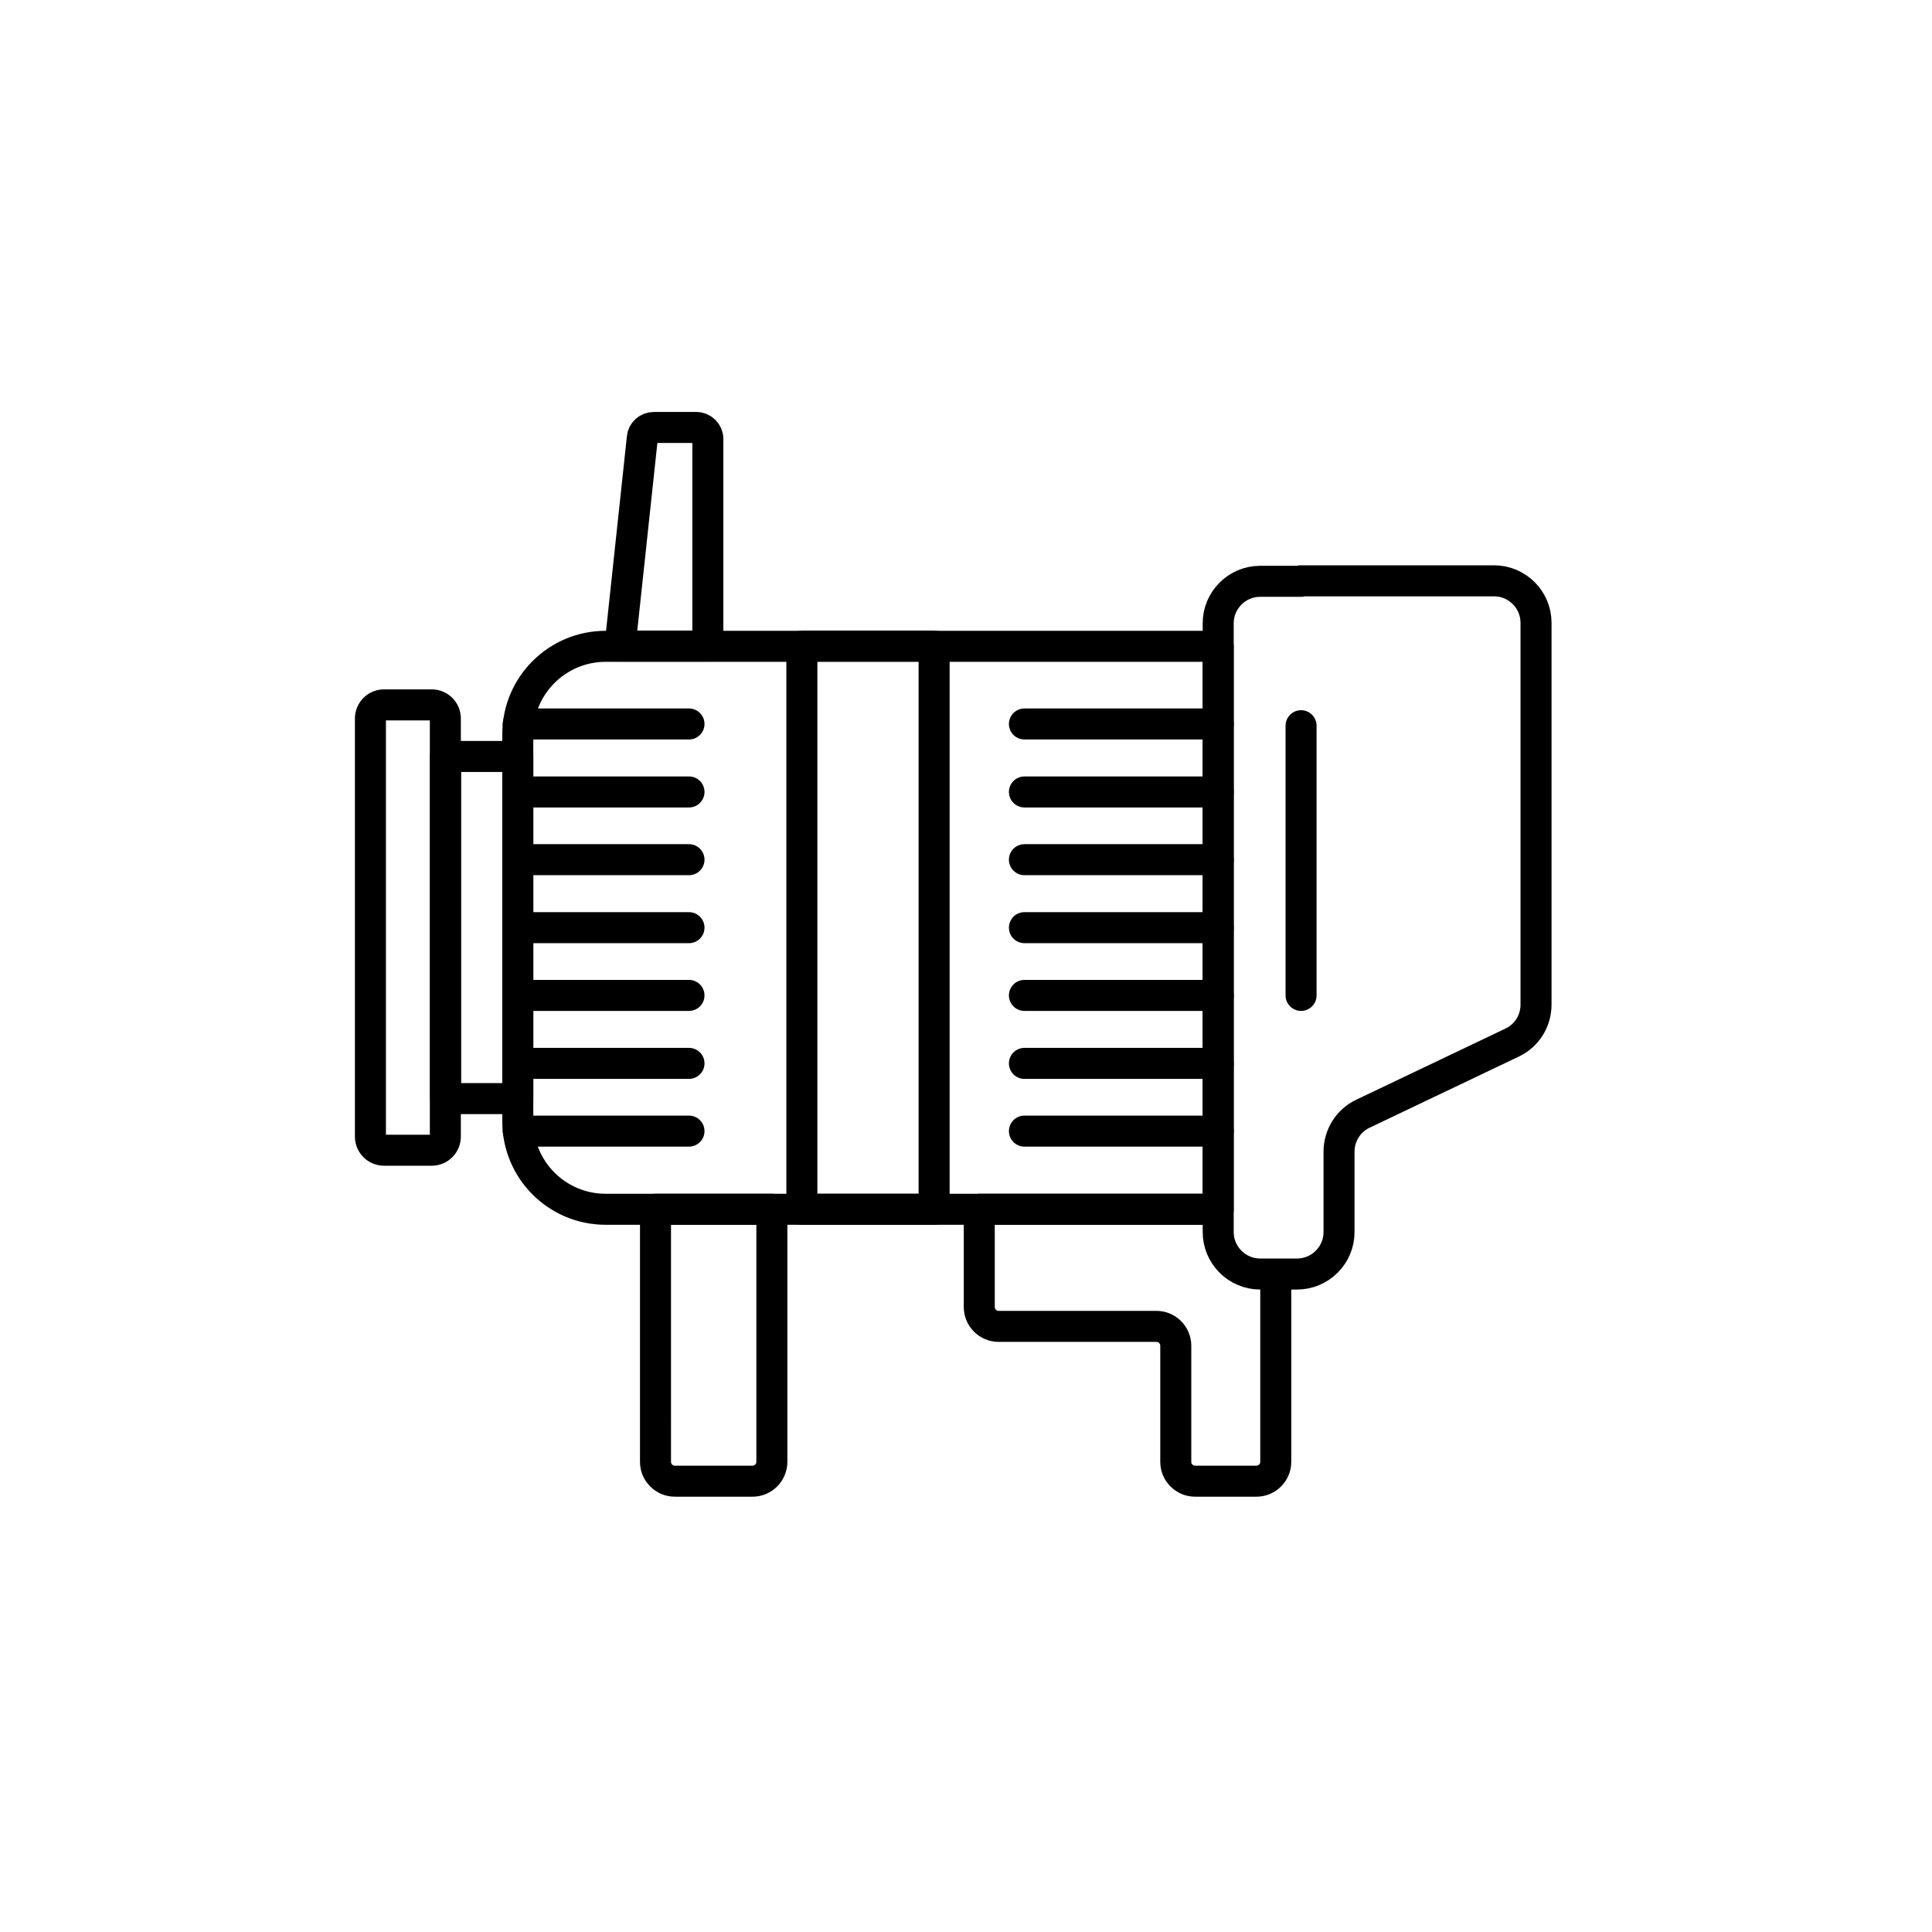
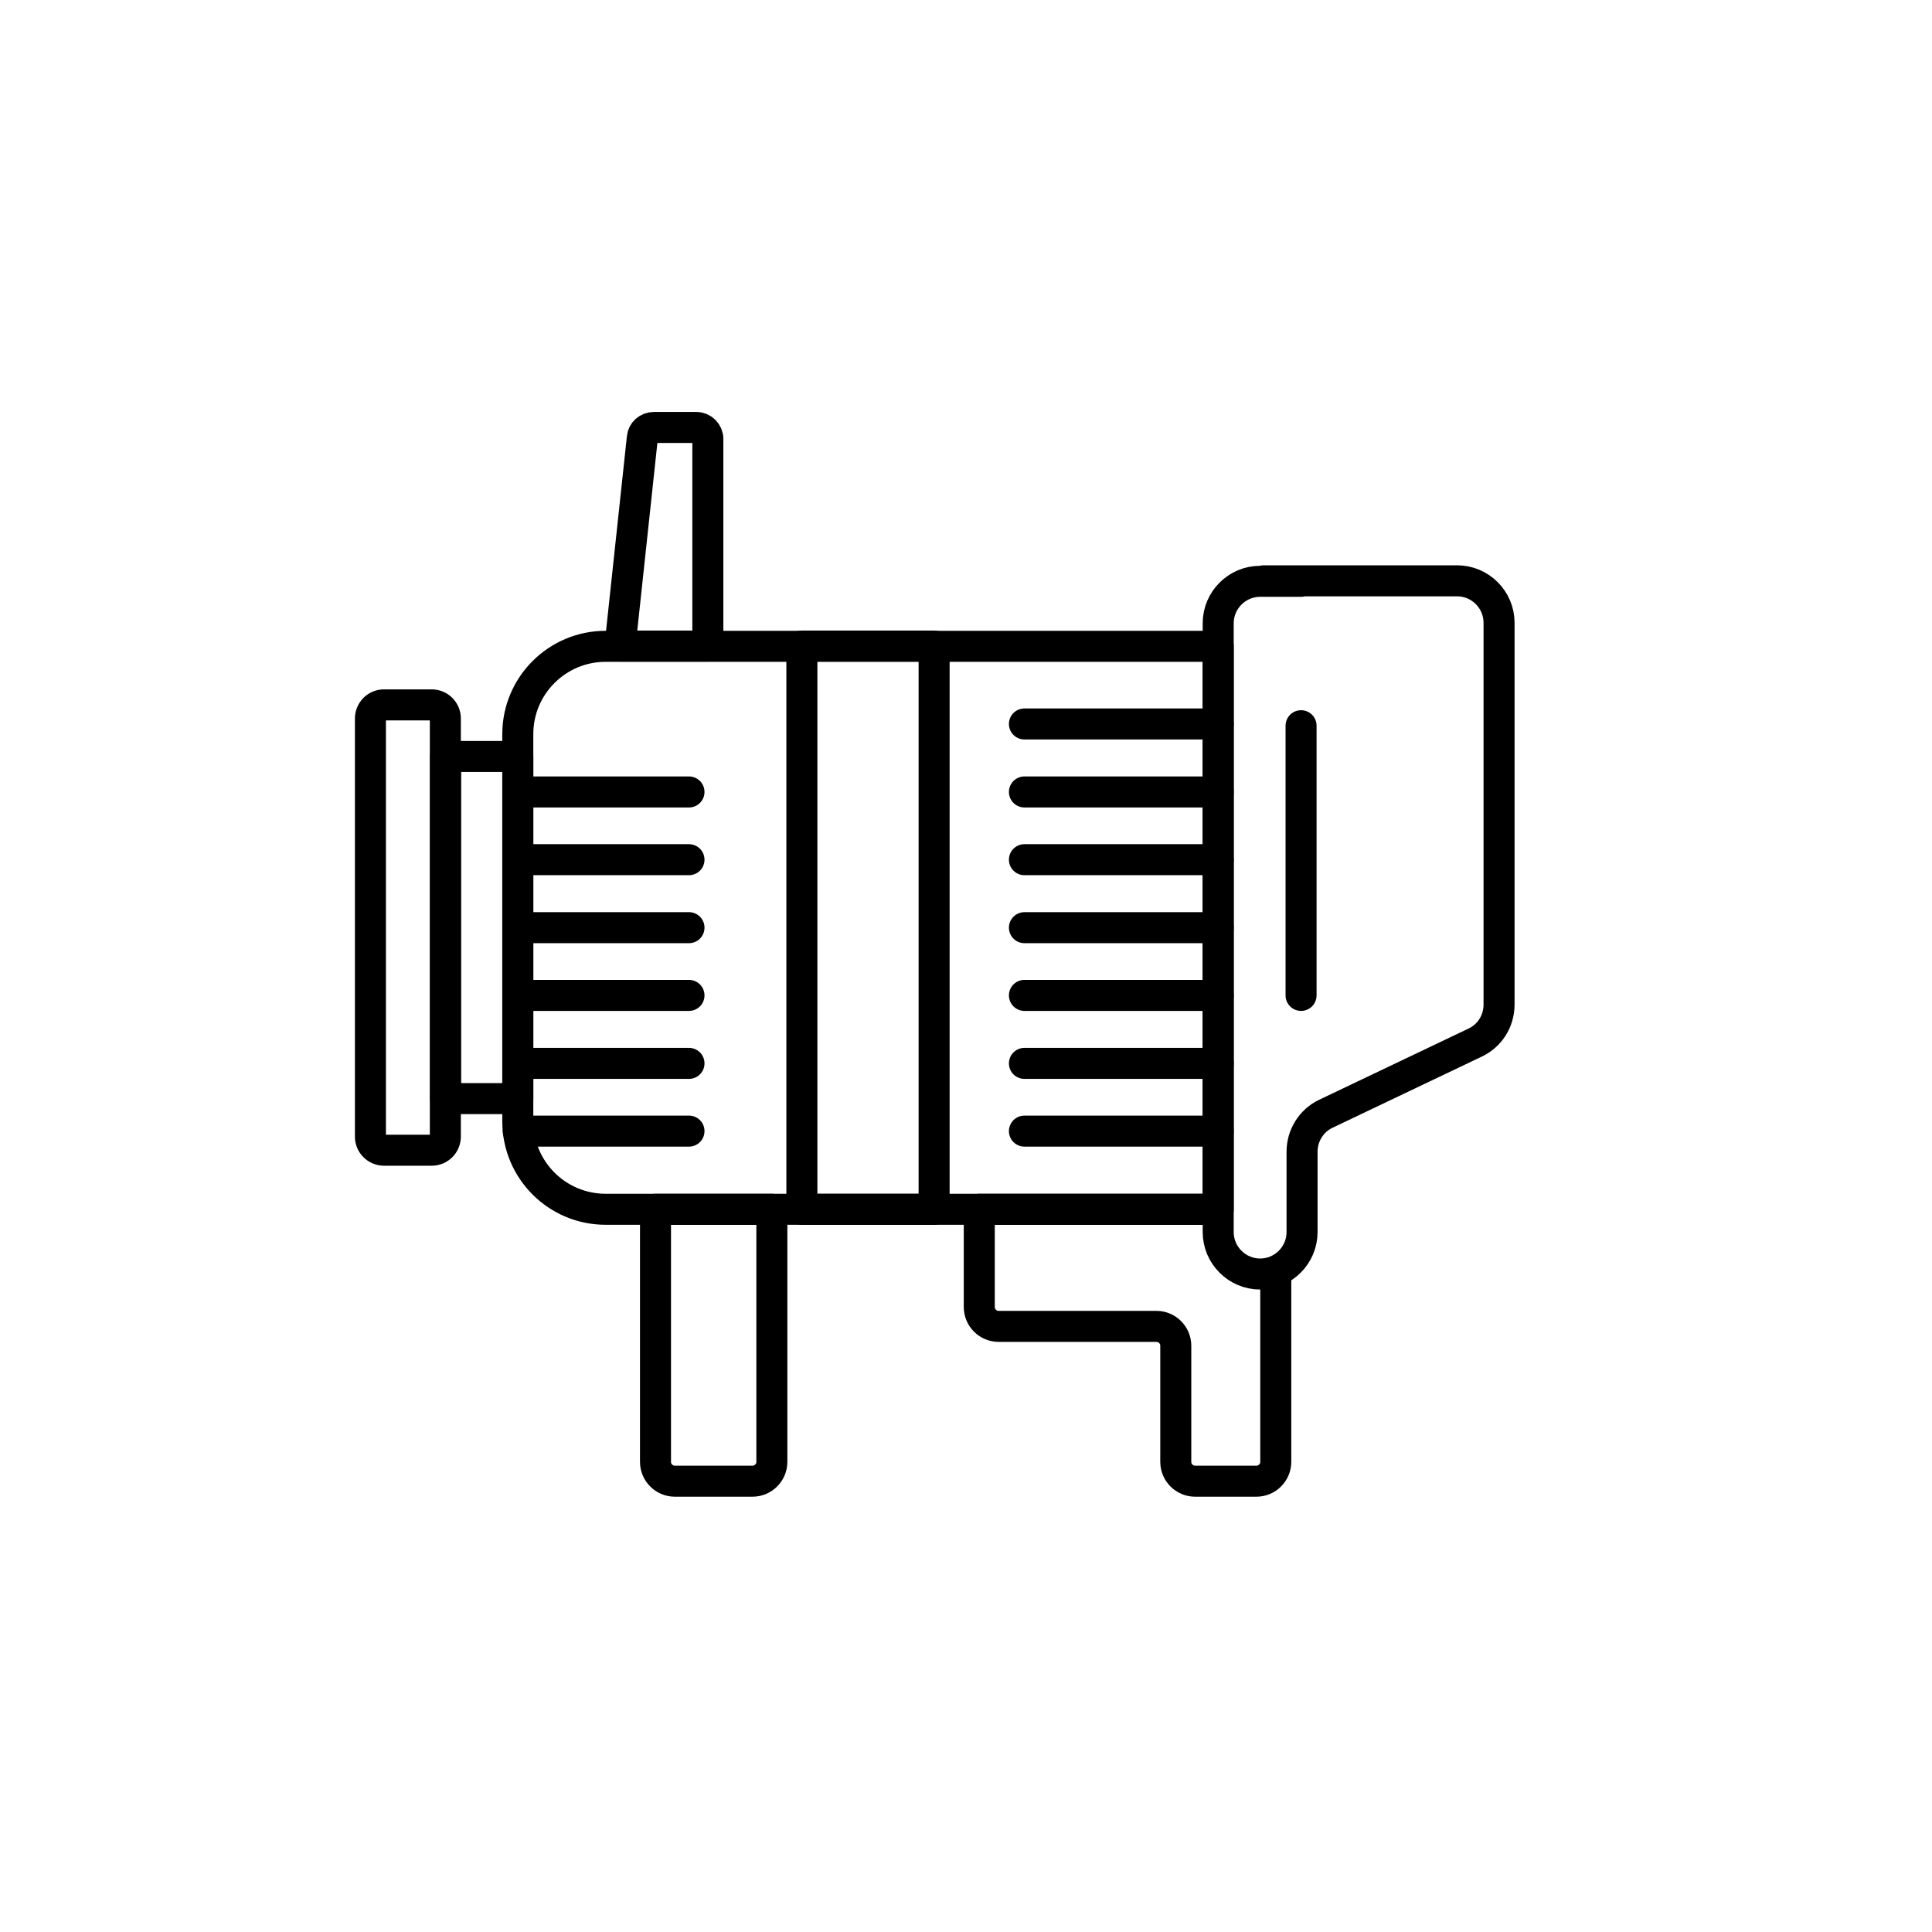
<svg xmlns="http://www.w3.org/2000/svg" id="_图层_2" data-name="图层 2" viewBox="0 0 77.87 77.87">
  <defs>
    <style>
      .cls-1, .cls-2 {
        fill: none;
      }

      .cls-2 {
        stroke: #000;
        stroke-linecap: round;
        stroke-linejoin: round;
        stroke-width: 1.25px;
      }
    </style>
  </defs>
  <g id="_图层_1-2" data-name="图层 1">
    <rect class="cls-1" width="77.87" height="77.87" />
    <g>
      <path class="cls-2" d="M48.9,48.74h-9.43v3.94c0,.43.35.78.78.78h6.36c.43,0,.78.35.78.78v4.68c0,.43.35.78.78.78h2.47c.43,0,.78-.35.78-.78v-7.39" />
      <rect class="cls-2" x="17.96" y="30.49" width="2.91" height="13.79" />
      <path class="cls-2" d="M49.1,48.74h-24.69c-1.96,0-3.54-1.59-3.54-3.54v-15.61c0-1.96,1.59-3.54,3.54-3.54h24.69v22.7Z" />
      <path class="cls-2" d="M28.53,26.04h-3.54l.9-8.4c.02-.23.22-.41.46-.41h1.72c.25,0,.46.21.46.46v8.35h0Z" />
      <g>
-         <line class="cls-2" x1="20.89" y1="29.18" x2="27.77" y2="29.18" />
        <line class="cls-2" x1="20.89" y1="31.92" x2="27.77" y2="31.92" />
        <line class="cls-2" x1="20.89" y1="34.65" x2="27.77" y2="34.65" />
        <line class="cls-2" x1="20.89" y1="37.39" x2="27.77" y2="37.39" />
        <line class="cls-2" x1="20.89" y1="40.12" x2="27.77" y2="40.12" />
        <line class="cls-2" x1="20.89" y1="42.86" x2="27.77" y2="42.86" />
        <line class="cls-2" x1="20.89" y1="45.59" x2="27.77" y2="45.59" />
      </g>
      <g>
        <line class="cls-2" x1="41.29" y1="29.18" x2="49.1" y2="29.18" />
        <line class="cls-2" x1="41.29" y1="31.92" x2="49.1" y2="31.92" />
        <line class="cls-2" x1="41.29" y1="34.65" x2="49.1" y2="34.65" />
        <line class="cls-2" x1="41.29" y1="37.39" x2="49.1" y2="37.39" />
        <line class="cls-2" x1="41.29" y1="40.12" x2="49.1" y2="40.12" />
        <line class="cls-2" x1="41.29" y1="42.86" x2="49.1" y2="42.86" />
        <line class="cls-2" x1="41.29" y1="45.59" x2="49.1" y2="45.59" />
      </g>
      <rect class="cls-2" x="32.32" y="26.04" width="5.33" height="22.7" />
      <line class="cls-2" x1="52.44" y1="29.25" x2="52.44" y2="40.12" />
      <path class="cls-2" d="M14.93,34.56v11.25c0,.31.25.55.55.55h1.92c.31,0,.55-.25.55-.55v-16.85c0-.31-.25-.55-.55-.55h-1.92c-.31,0-.55.25-.55.55v5.6Z" />
      <path class="cls-2" d="M26.42,57.22v1.7c0,.43.35.78.78.78h3.13c.43,0,.78-.35.78-.78v-10.18h-4.69v8.49Z" />
-       <path class="cls-2" d="M52.44,23.43h-1.65c-.93,0-1.69.76-1.69,1.69v24.54c0,.93.76,1.69,1.69,1.69h1.49c.93,0,1.69-.76,1.69-1.69v-3.24c0-.65.37-1.25.96-1.53l6.02-2.87c.59-.28.96-.87.96-1.53v-15.39c0-.93-.76-1.69-1.69-1.69h-7.8Z" />
+       <path class="cls-2" d="M52.44,23.43h-1.65c-.93,0-1.69.76-1.69,1.69v24.54c0,.93.76,1.69,1.69,1.69c.93,0,1.69-.76,1.69-1.69v-3.24c0-.65.37-1.25.96-1.53l6.02-2.87c.59-.28.96-.87.96-1.53v-15.39c0-.93-.76-1.69-1.69-1.69h-7.8Z" />
    </g>
  </g>
</svg>